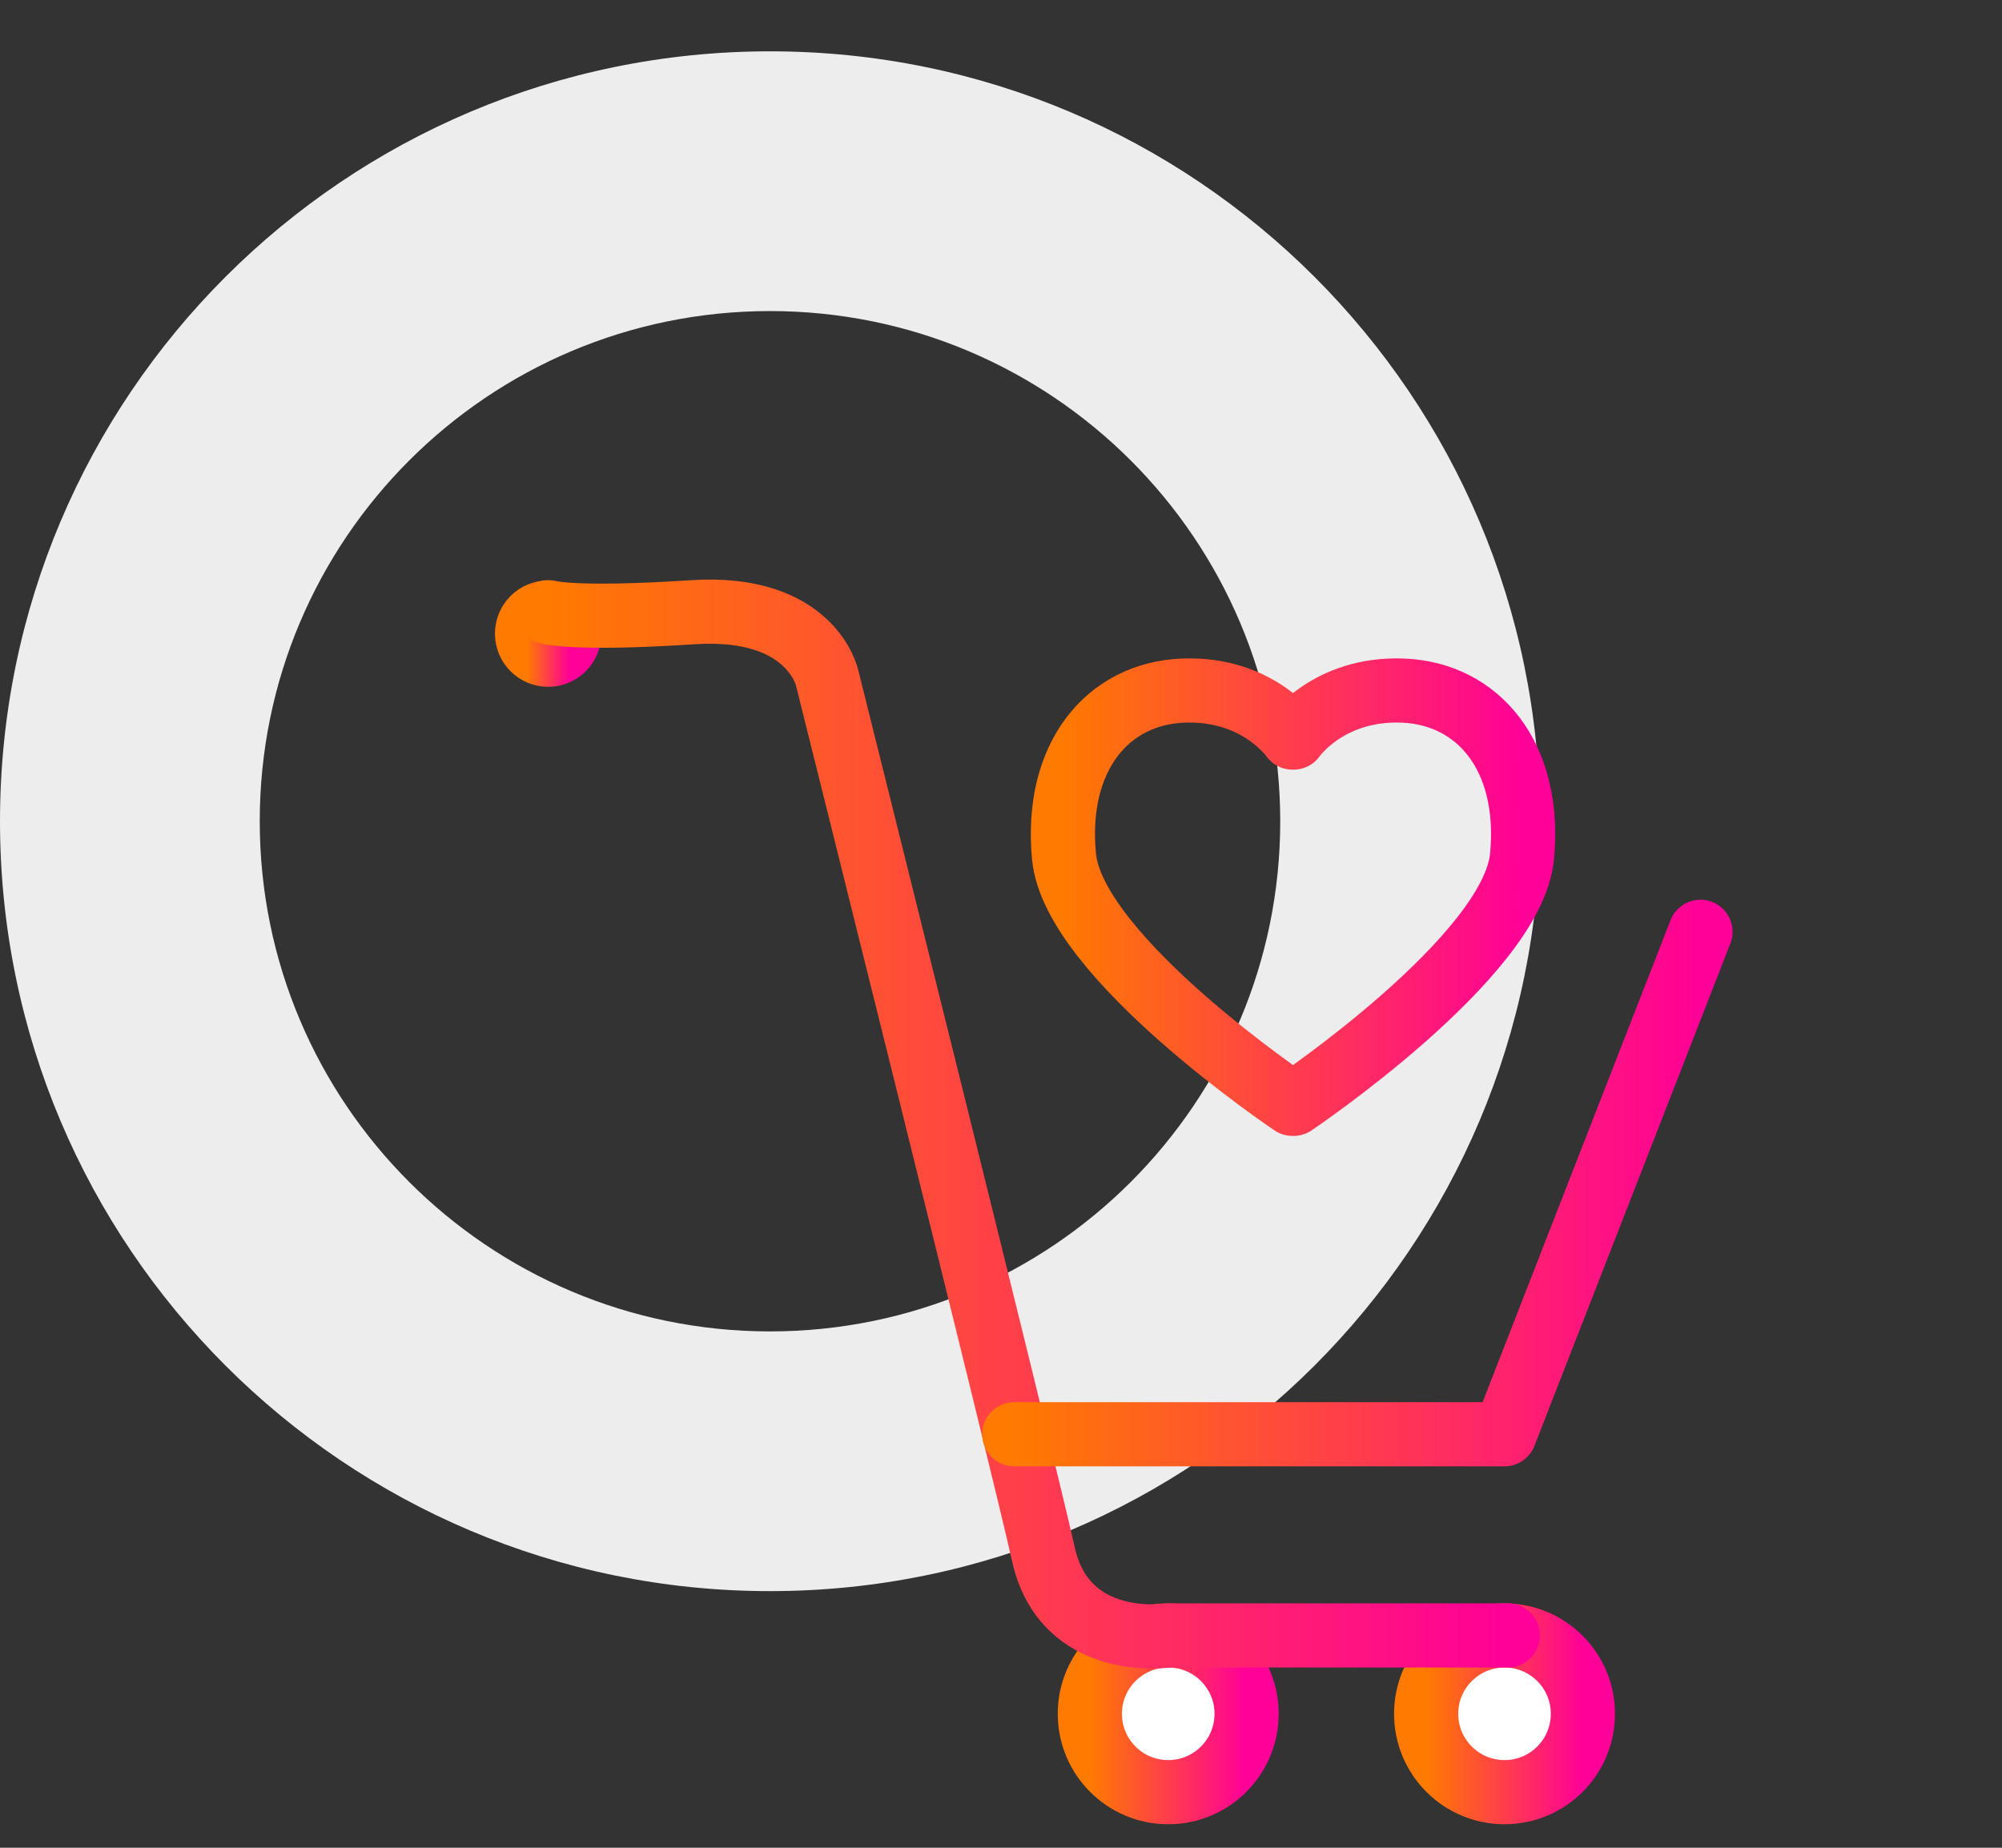
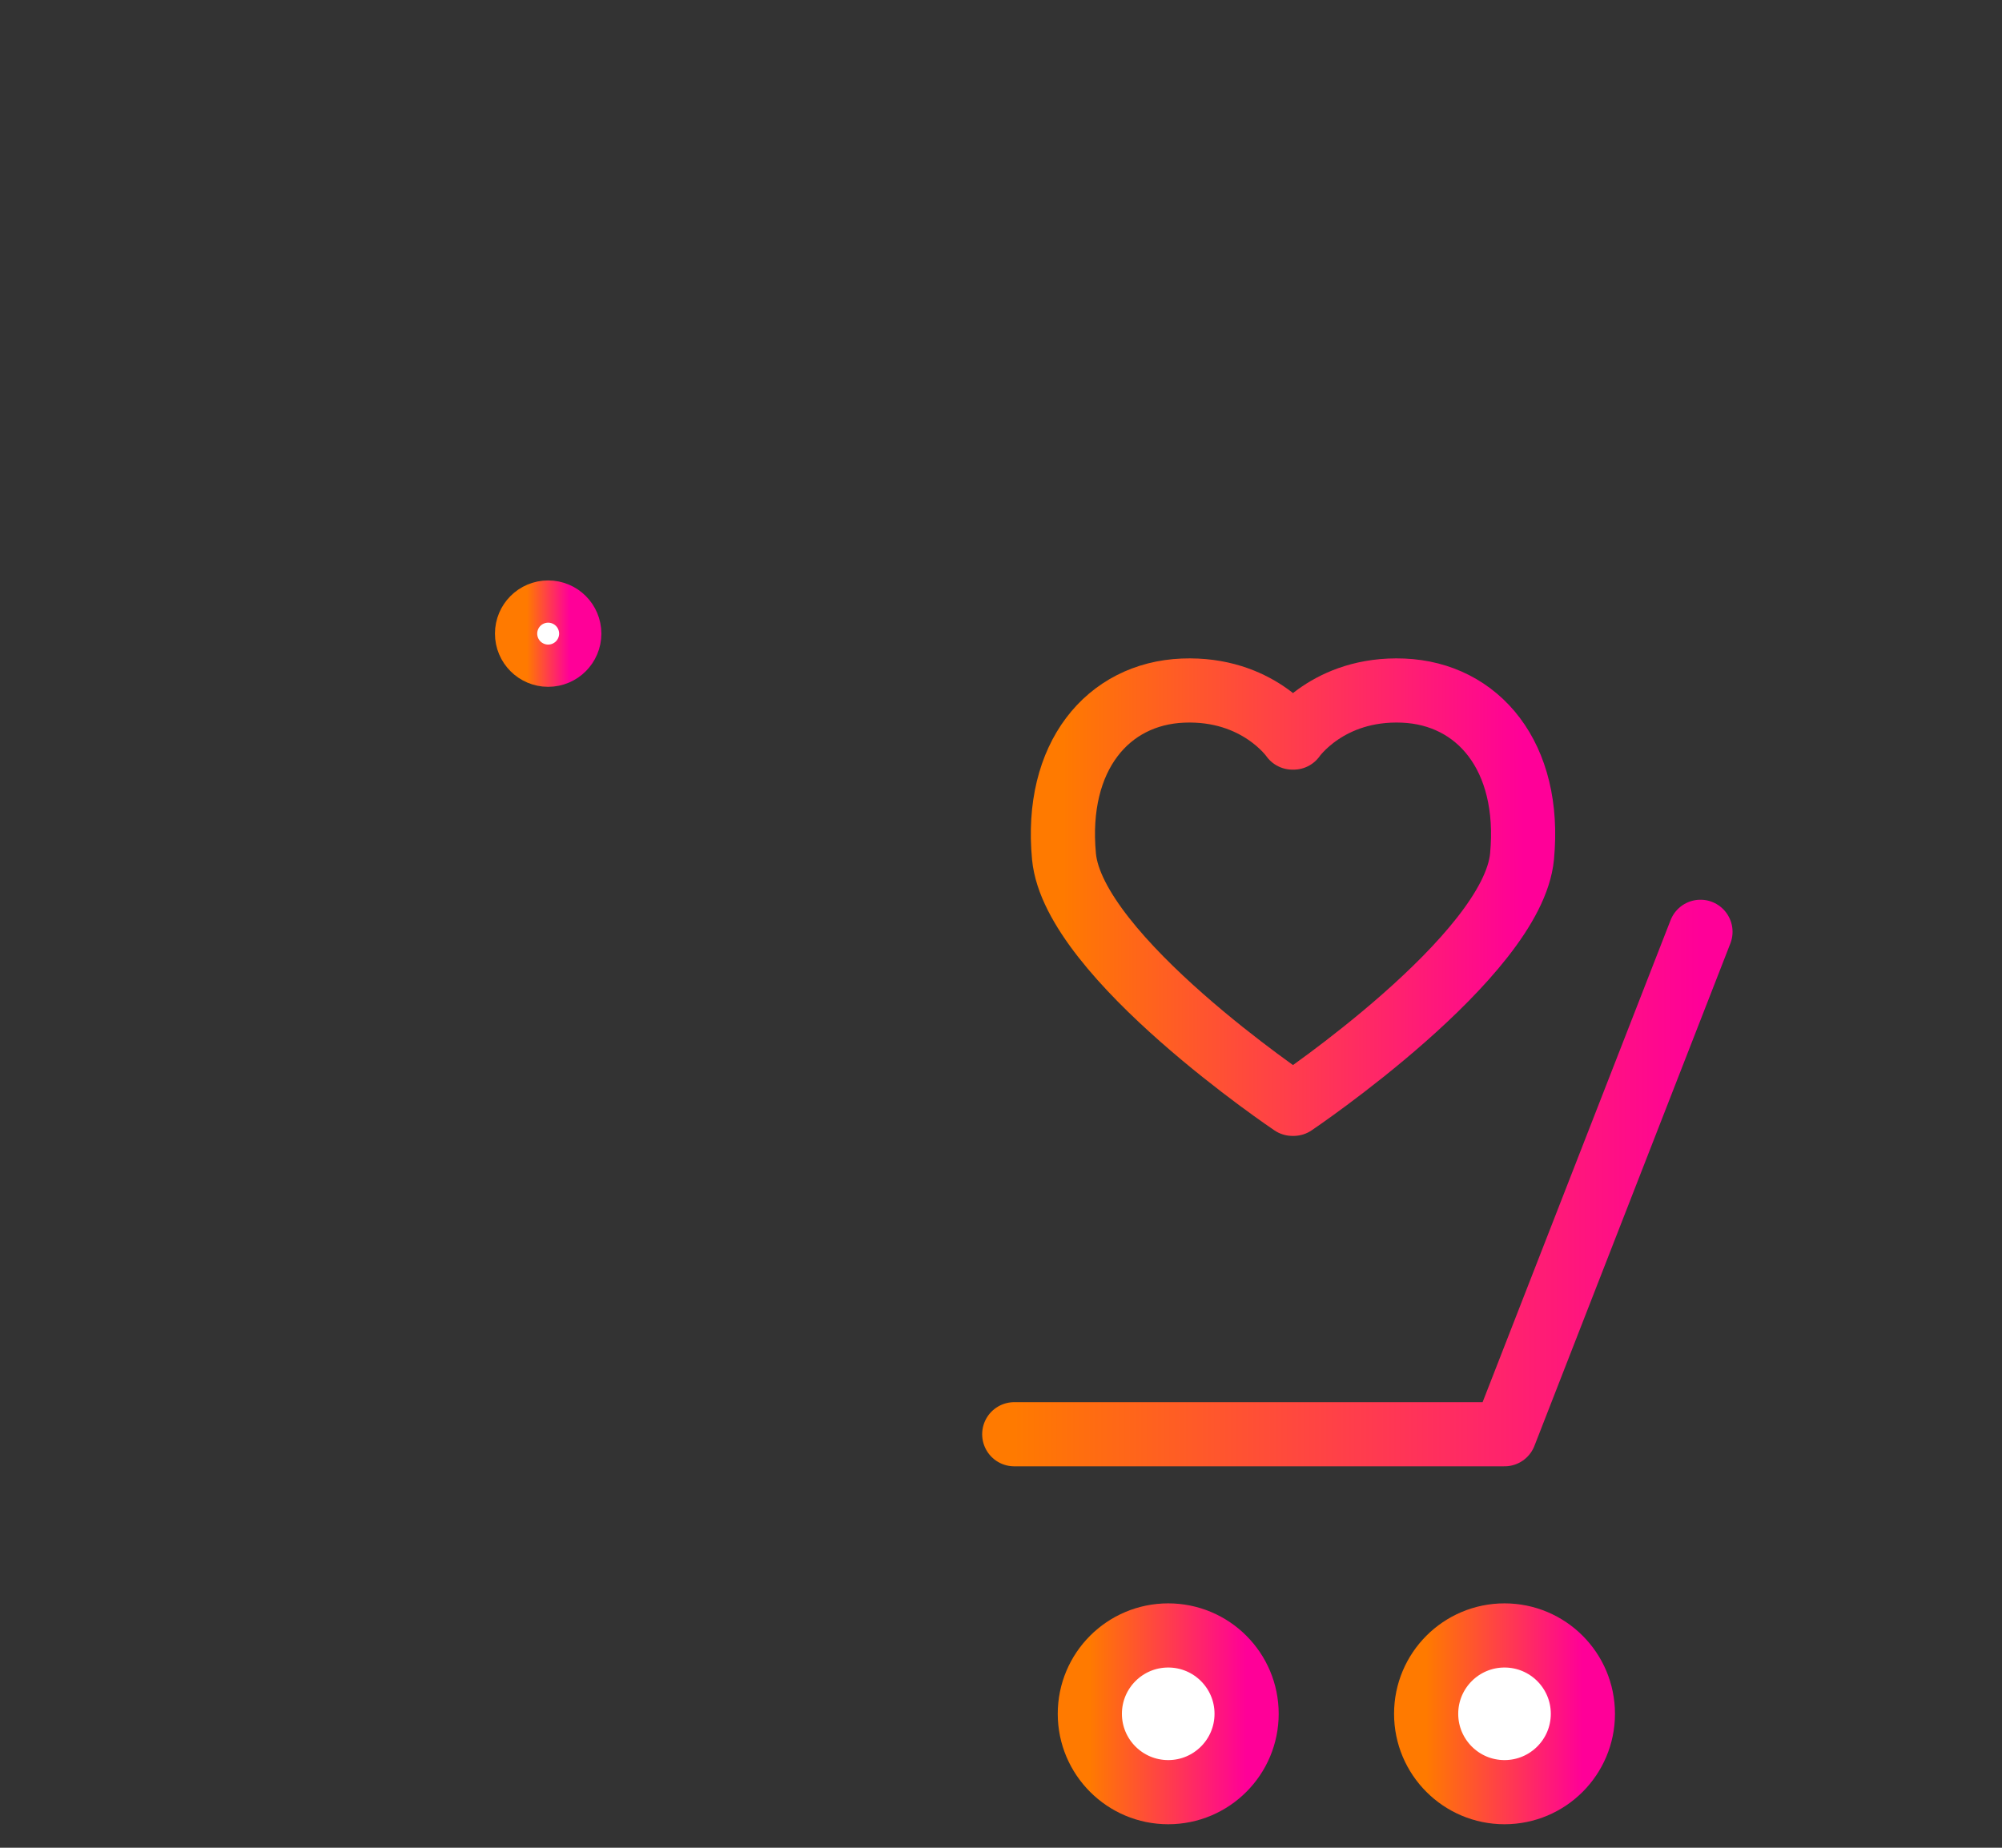
<svg xmlns="http://www.w3.org/2000/svg" width="78" height="72" viewBox="0 0 78 72" fill="none">
  <rect x="0" y="0" width="78" height="72" fill="#333333" stroke="none" />
-   <path fill-rule="evenodd" clip-rule="evenodd" d="M30 62C46.569 62 60 48.569 60 32C60 15.431 46.569 2 30 2C13.431 2 0 15.431 0 32C0 48.569 13.431 62 30 62ZM30 51.88C40.979 51.88 49.879 42.979 49.879 32C49.879 21.021 40.979 12.121 30 12.121C19.021 12.121 10.12 21.021 10.12 32C10.12 42.979 19.021 51.88 30 51.88Z" fill="#EDEDED" />
  <path d="M21.357 25.513C21.811 25.513 22.18 25.145 22.18 24.69C22.18 24.235 21.811 23.867 21.357 23.867C20.902 23.867 20.534 24.235 20.534 24.69C20.534 25.145 20.902 25.513 21.357 25.513Z" fill="white" stroke="url(#paint0_linear_247_1455)" stroke-width="2.5" stroke-linecap="round" stroke-linejoin="round" />
  <path d="M45.515 69.834C47.202 69.834 48.569 68.467 48.569 66.78C48.569 65.094 47.202 63.727 45.515 63.727C43.829 63.727 42.461 65.094 42.461 66.78C42.461 68.467 43.829 69.834 45.515 69.834Z" fill="white" stroke="url(#paint1_linear_247_1455)" stroke-width="2.5" stroke-linecap="round" stroke-linejoin="round" />
  <path d="M58.617 69.834C60.304 69.834 61.671 68.467 61.671 66.78C61.671 65.094 60.304 63.727 58.617 63.727C56.931 63.727 55.564 65.094 55.564 66.78C55.564 68.467 56.931 69.834 58.617 69.834Z" fill="white" stroke="url(#paint2_linear_247_1455)" stroke-width="2.5" stroke-linecap="round" stroke-linejoin="round" />
-   <path d="M58.747 63.727H45.526C45.526 63.727 41.497 64.355 40.653 60.565C39.808 56.775 32.228 26.423 32.228 26.423C32.228 26.423 31.622 23.553 26.987 23.856C22.353 24.16 21.356 23.856 21.356 23.856" stroke="url(#paint3_linear_247_1455)" stroke-width="2.5" stroke-linecap="round" stroke-linejoin="round" />
  <path d="M39.516 55.887H58.618L66.252 36.309" stroke="url(#paint4_linear_247_1455)" stroke-width="2.5" stroke-linecap="round" stroke-linejoin="round" />
  <path d="M50.355 43.012C50.355 43.012 41.822 37.284 41.454 33.374C41.086 29.476 43.165 27.029 46.089 26.91C49.013 26.791 50.355 28.74 50.355 28.74H50.399C50.399 28.74 51.741 26.791 54.665 26.91C57.589 27.029 59.668 29.476 59.3 33.374C58.931 37.273 50.399 43.012 50.399 43.012H50.355Z" stroke="url(#paint5_linear_247_1455)" stroke-width="2.5" stroke-linecap="round" stroke-linejoin="round" />
  <defs>
    <linearGradient id="paint0_linear_247_1455" x1="22.18" y1="24.69" x2="20.534" y2="24.69" gradientUnits="userSpaceOnUse">
      <stop stop-color="#FF0098" />
      <stop offset="1" stop-color="#FF7A00" />
    </linearGradient>
    <linearGradient id="paint1_linear_247_1455" x1="48.569" y1="66.78" x2="42.461" y2="66.78" gradientUnits="userSpaceOnUse">
      <stop stop-color="#FF0098" />
      <stop offset="1" stop-color="#FF7A00" />
    </linearGradient>
    <linearGradient id="paint2_linear_247_1455" x1="61.671" y1="66.78" x2="55.564" y2="66.78" gradientUnits="userSpaceOnUse">
      <stop stop-color="#FF0098" />
      <stop offset="1" stop-color="#FF7A00" />
    </linearGradient>
    <linearGradient id="paint3_linear_247_1455" x1="58.747" y1="43.8" x2="21.356" y2="43.8" gradientUnits="userSpaceOnUse">
      <stop stop-color="#FF0098" />
      <stop offset="1" stop-color="#FF7A00" />
    </linearGradient>
    <linearGradient id="paint4_linear_247_1455" x1="66.252" y1="46.098" x2="39.516" y2="46.098" gradientUnits="userSpaceOnUse">
      <stop stop-color="#FF0098" />
      <stop offset="1" stop-color="#FF7A00" />
    </linearGradient>
    <linearGradient id="paint5_linear_247_1455" x1="59.342" y1="34.958" x2="41.412" y2="34.958" gradientUnits="userSpaceOnUse">
      <stop stop-color="#FF0098" />
      <stop offset="1" stop-color="#FF7A00" />
    </linearGradient>
  </defs>
</svg>